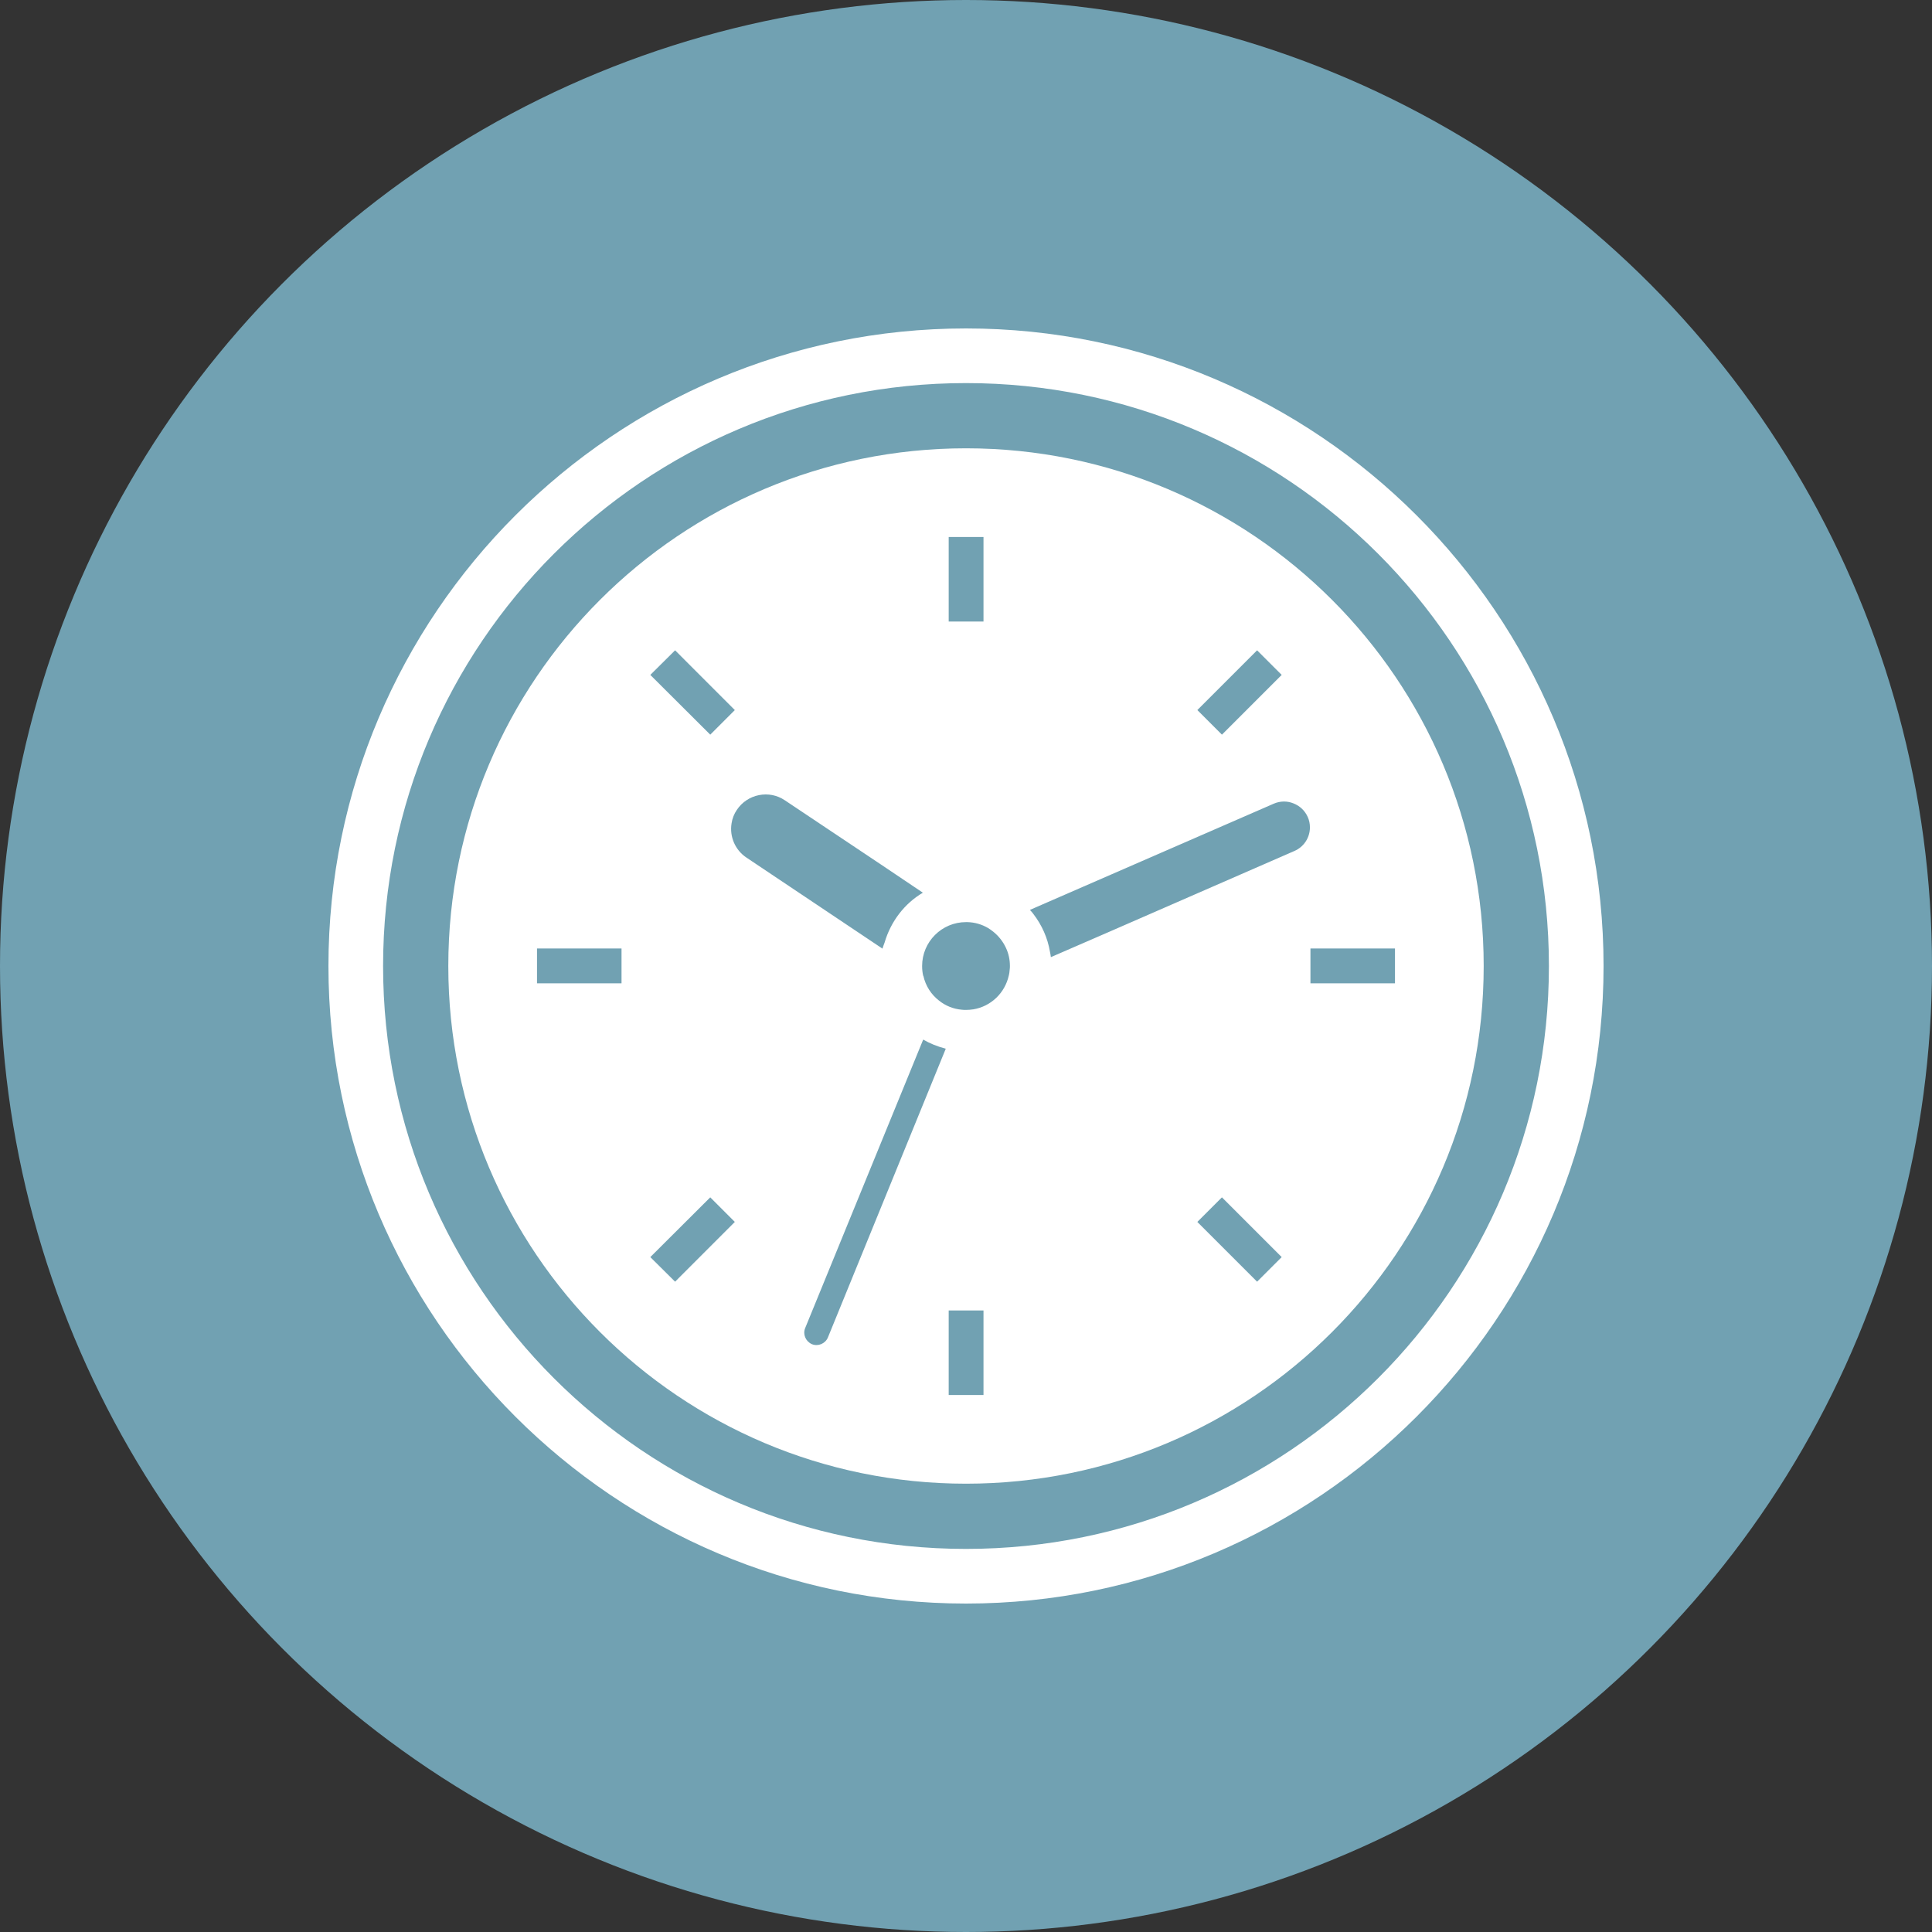
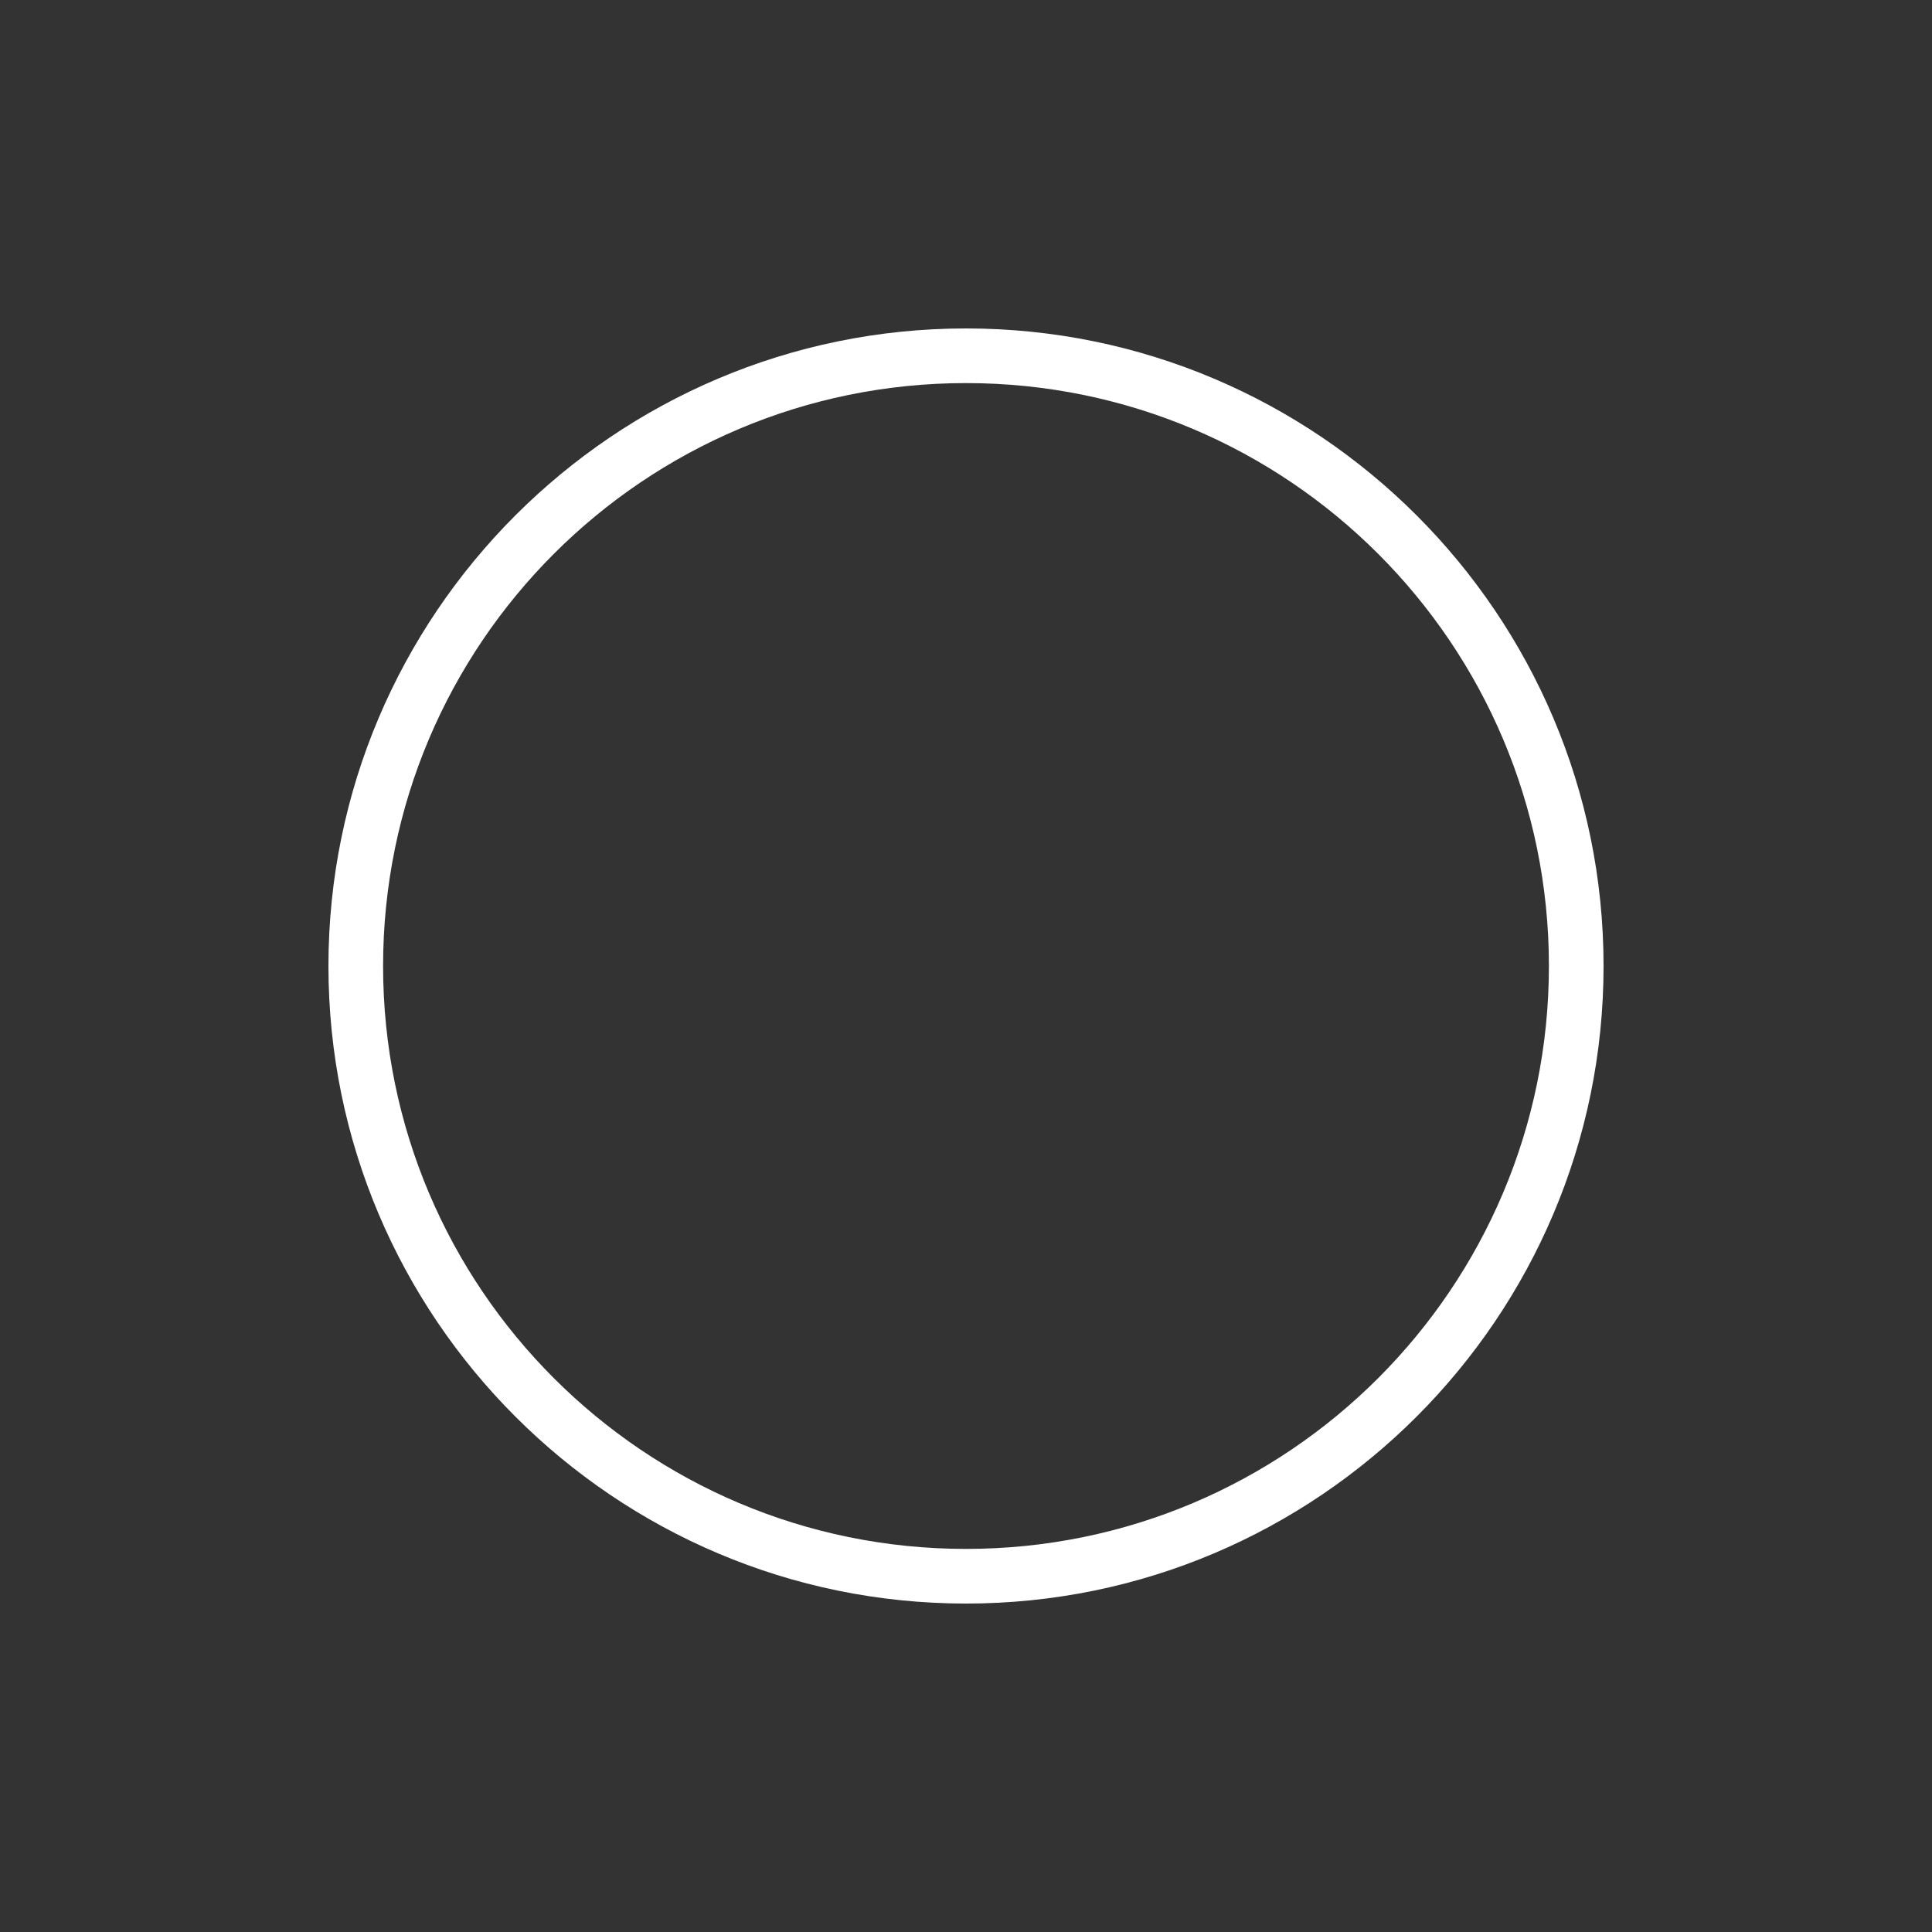
<svg xmlns="http://www.w3.org/2000/svg" width="70" height="70" viewBox="0 0 70 70" fill="none">
  <rect x="0" y="0" width="70" height="70" fill="#333333" stroke="none" />
-   <circle cx="35" cy="35" r="35" fill="#71A1B2" />
  <g clip-path="url(#clip0_2179_30)">
    <path d="M35 11.9C22.262 11.9 11.9 22.262 11.9 35C11.9 47.738 22.262 58.1 35 58.1C47.738 58.1 58.1 47.738 58.1 35C58.1 22.262 47.738 11.9 35 11.9ZM35 56.12C23.338 56.12 13.88 46.662 13.88 35C13.88 23.338 23.338 13.88 35 13.88C46.663 13.88 56.12 23.338 56.12 35C56.12 46.662 46.663 56.12 35 56.12Z" fill="white" />
-     <path d="M35 16.243C24.644 16.243 16.243 24.638 16.243 35C16.243 45.355 24.645 53.757 35 53.757C45.362 53.757 53.757 45.355 53.757 35C53.757 24.638 45.362 16.243 35 16.243ZM46.438 45.547L45.547 46.438L43.382 44.273L44.273 43.382L46.438 45.547ZM38.075 34.679C38.068 34.614 38.056 34.55 38.042 34.485C37.957 33.977 37.746 33.515 37.449 33.126C37.416 33.076 37.377 33.034 37.339 32.994C37.332 32.984 37.326 32.977 37.319 32.966L46.148 29.12C46.378 29.02 46.629 29.014 46.86 29.106C47.098 29.198 47.283 29.377 47.382 29.601C47.435 29.72 47.461 29.845 47.461 29.977C47.461 30.354 47.237 30.69 46.893 30.835L40.15 33.778L38.075 34.679ZM43.382 25.727L45.547 23.562L46.438 24.453L44.273 26.618L43.382 25.727ZM35.634 22.519H34.373V19.457H35.634V22.519ZM35 36.591C34.947 36.591 34.901 36.591 34.848 36.584C34.538 36.558 34.254 36.439 34.023 36.254C33.739 36.036 33.535 35.719 33.455 35.356H33.449C33.423 35.244 33.41 35.126 33.41 35C33.41 34.122 34.122 33.41 35 33.41H35.047C35.324 33.416 35.581 33.495 35.805 33.627C35.871 33.667 35.931 33.713 35.99 33.759C36.188 33.918 36.347 34.122 36.452 34.353C36.544 34.551 36.591 34.769 36.591 35C36.591 35.04 36.591 35.079 36.584 35.119C36.577 35.198 36.571 35.271 36.551 35.343C36.412 35.977 35.904 36.465 35.264 36.571H35.257C35.172 36.584 35.086 36.591 35 36.591ZM34.267 37.997L29.997 48.458C29.905 48.682 29.641 48.794 29.417 48.702C29.192 48.603 29.08 48.345 29.172 48.121L33.449 37.666C33.694 37.808 33.964 37.917 34.247 37.99C34.254 37.992 34.26 37.995 34.267 37.997ZM33.437 32.344C32.767 32.74 32.275 33.387 32.051 34.149C32.027 34.223 31.993 34.294 31.974 34.371L27.047 31.073C26.638 30.803 26.427 30.314 26.506 29.832C26.532 29.654 26.598 29.489 26.697 29.344C26.882 29.067 27.166 28.875 27.496 28.809C27.826 28.743 28.156 28.809 28.433 28.994L31.928 31.329L33.437 32.344ZM23.562 24.453L24.46 23.562L26.624 25.727L25.734 26.618L23.562 24.453ZM26.624 44.273L24.46 46.438L23.562 45.547L25.734 43.382L26.624 44.273ZM34.373 47.481H35.634V50.543H34.373V47.481ZM19.457 35.627V34.366H22.519V35.627H19.461H19.457ZM47.48 35.627V34.366H50.543V35.627H47.485H47.48Z" fill="white" />
  </g>
  <defs>
    <clipPath id="clip0_2179_30">
      <rect width="46.2" height="46.2" fill="white" transform="translate(11.9 11.9)" />
    </clipPath>
  </defs>
</svg>